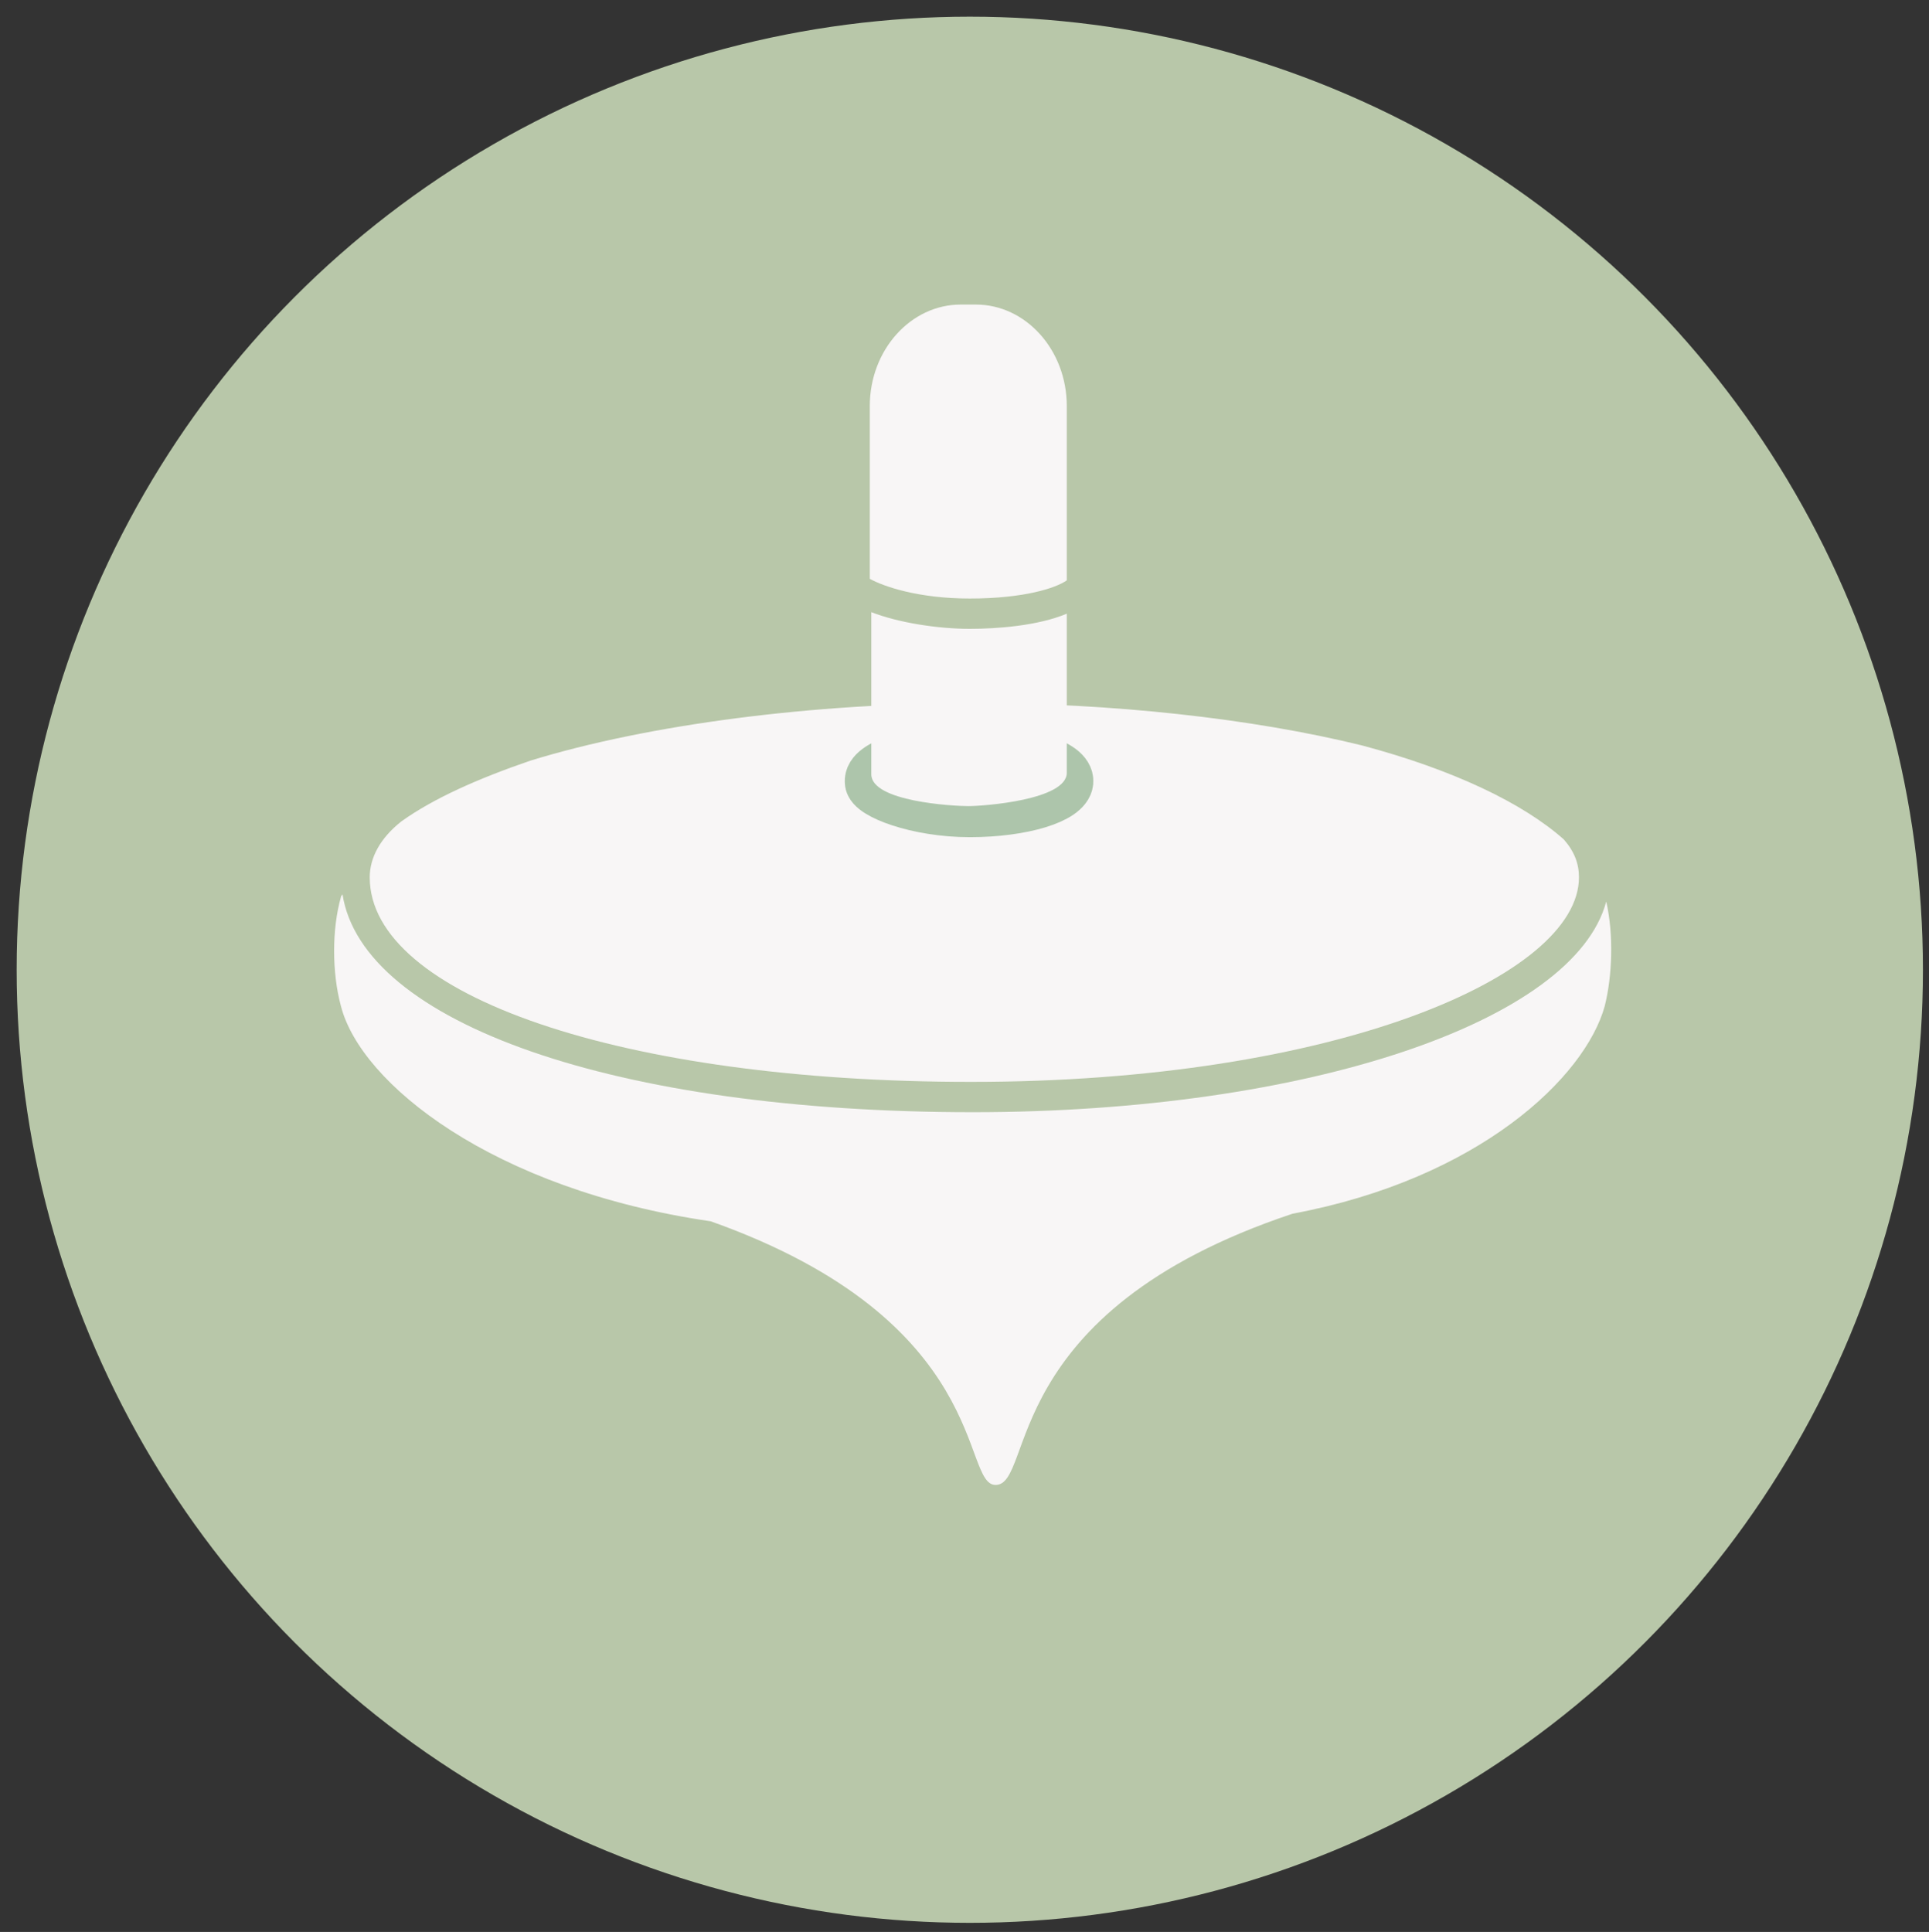
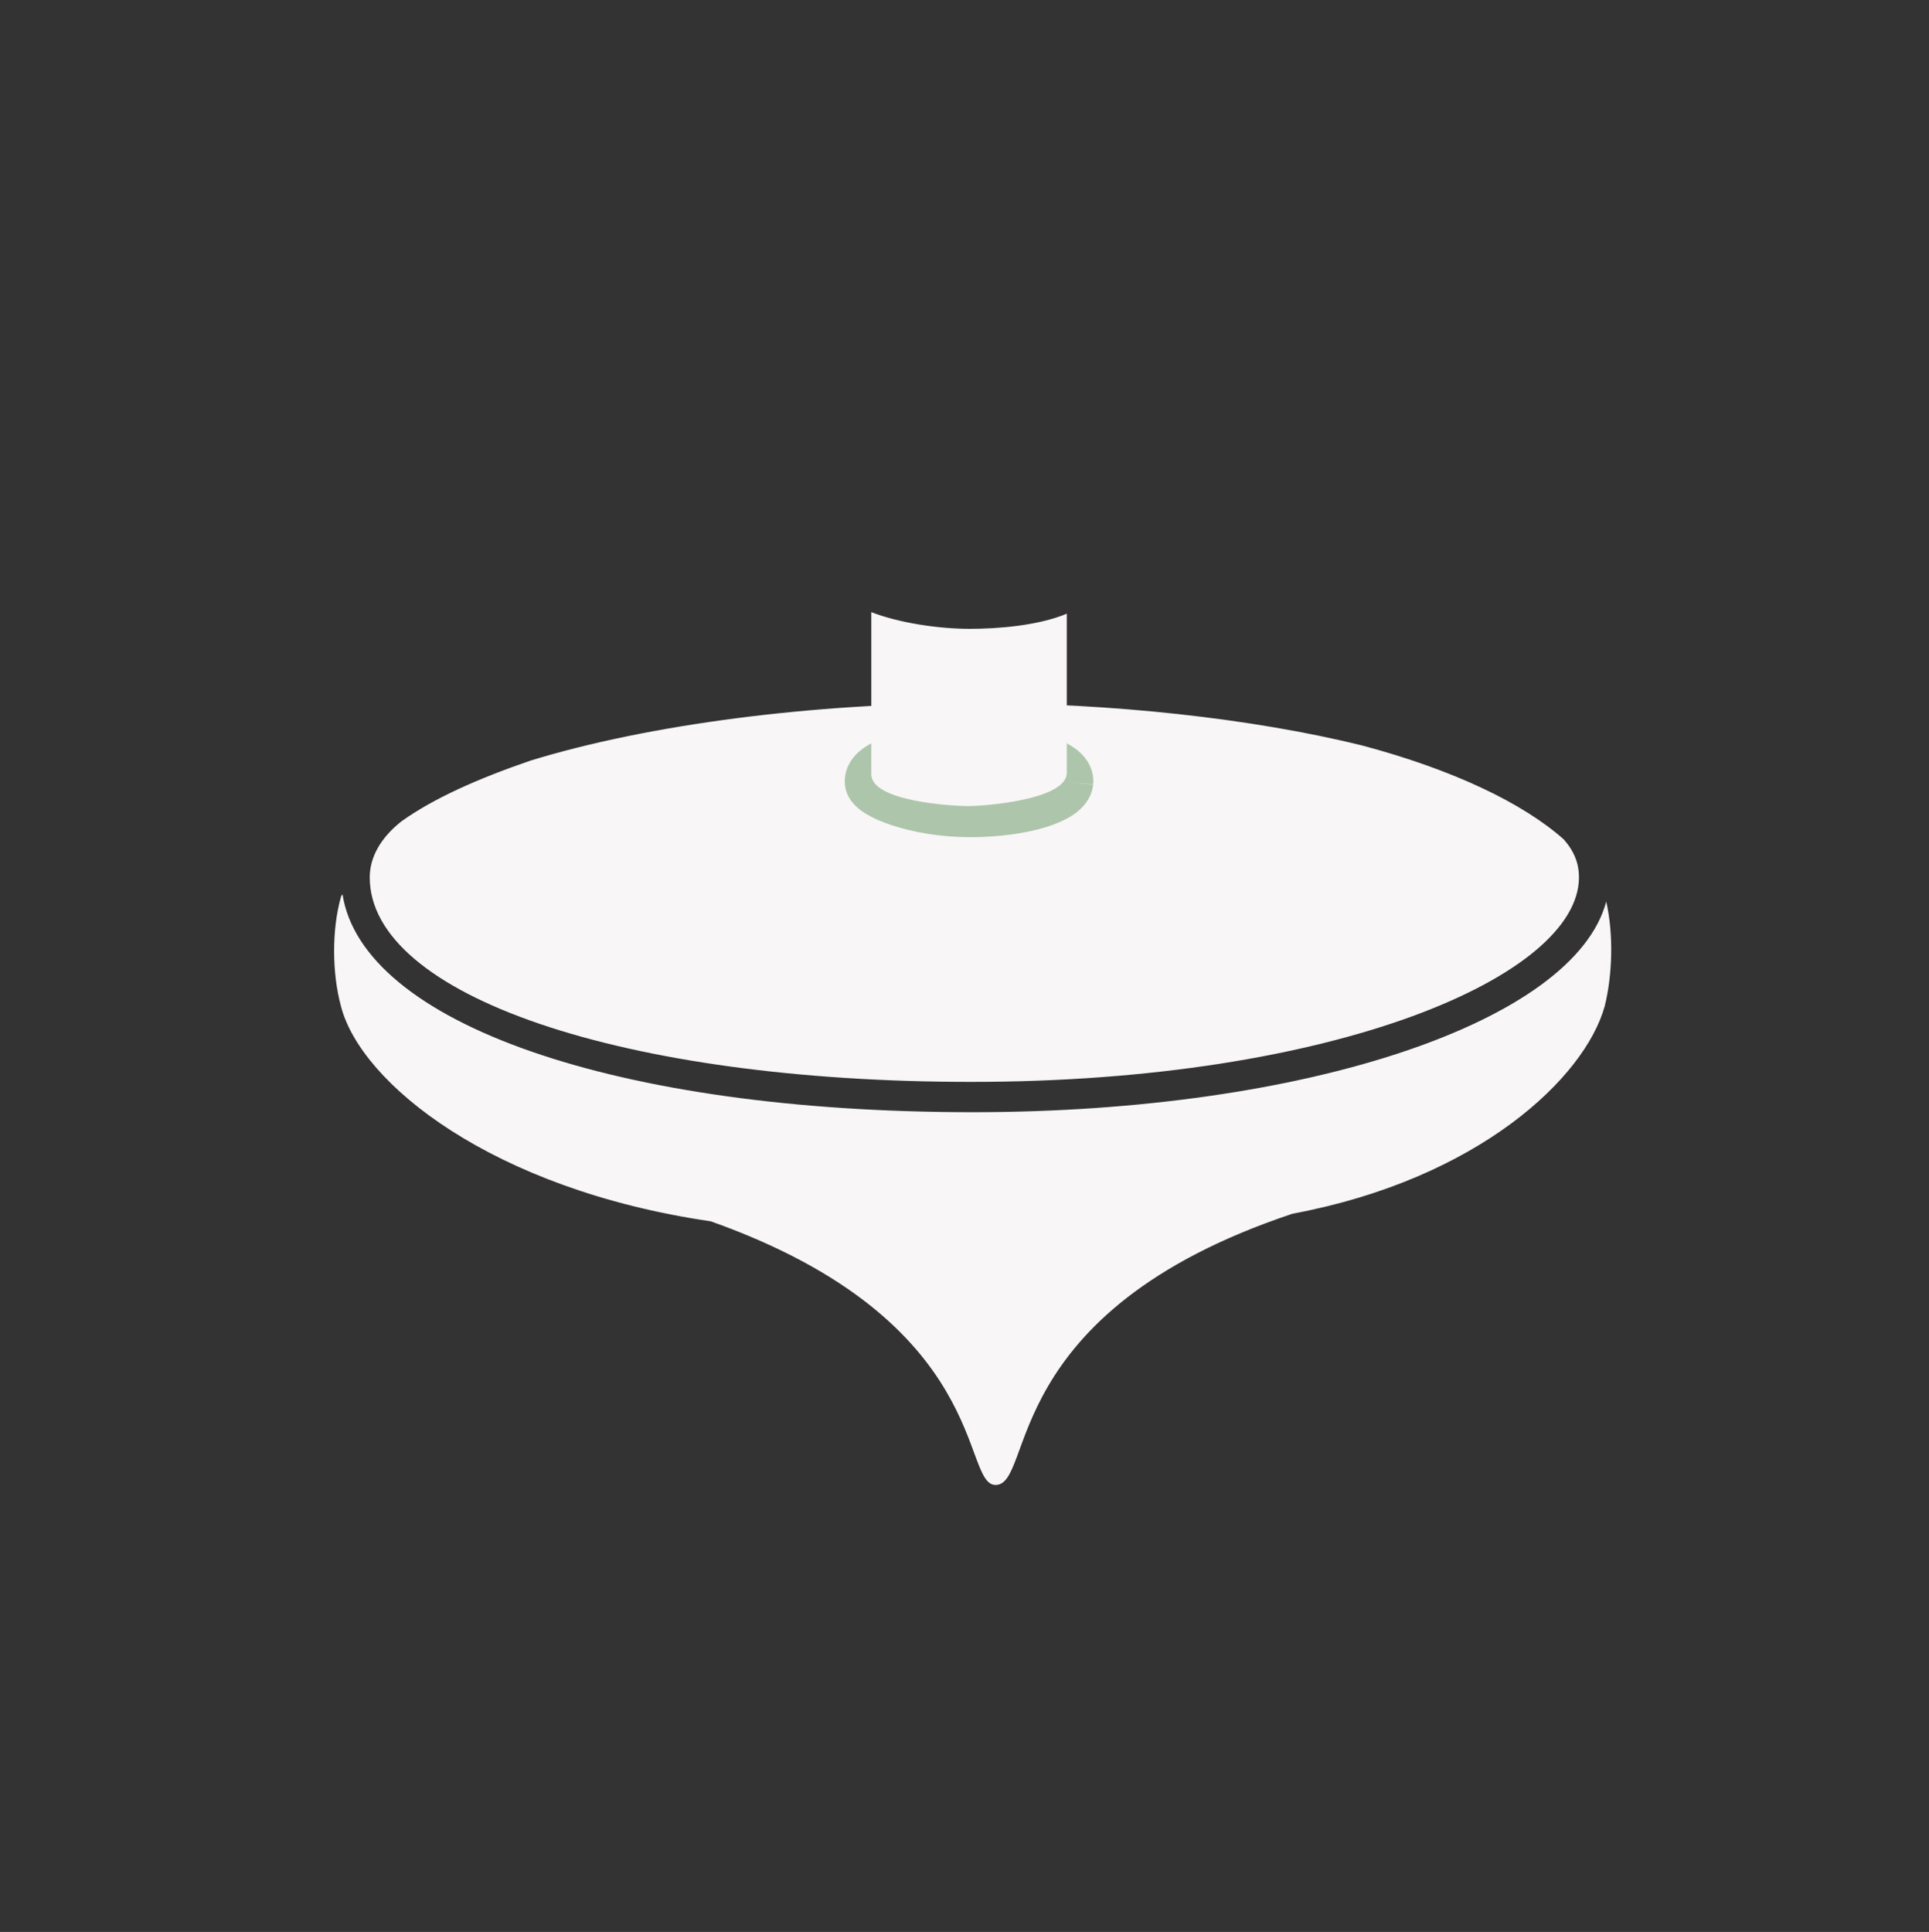
<svg xmlns="http://www.w3.org/2000/svg" version="1.1" id="Ebene_1" x="0px" y="0px" viewBox="0 0 127.3 127.5" style="enable-background:new 0 0 127.3 127.5;" xml:space="preserve">
  <rect x="0" y="0" width="127.3" height="127.5" fill="#333333" stroke="none" />
  <style type="text/css">
	.st0{fill:#B8C7A9;}
	.st1{fill:#F8F6F6;}
	.st2{fill:#F8F6F6;stroke:#ADC5AB;stroke-width:3.5;stroke-miterlimit:10;}
</style>
  <g>
-     <circle class="st0" cx="64" cy="64" r="62.9" />
    <g>
      <path class="st1" d="M64.1,71.4c24,0,40.1-7,40.1-13.5c0-0.9-0.3-1.7-1-2.5c-2.7-2.4-7.3-4.6-13.3-6.2c-7.3-1.8-16.6-2.8-25.6-2.8    c-10.6,0-21.5,1.4-29.3,3.8c-3.5,1.2-6.4,2.5-8.5,4c-1.4,1.1-2.1,2.4-2.1,3.7C24.4,65.7,41.1,71.4,64.1,71.4z" />
      <path class="st1" d="M106,59.5c-2.1,7.9-19.7,13.9-41.8,13.9c-23.6,0-40.3-5.9-41.6-14.4c0,0.1-0.1,0.1-0.1,0.2    c-0.6,2.1-0.6,5,0,7.2c1.3,5.1,10,12.1,24.4,14.2c18.6,6.6,16.5,17.4,18.8,17.4c2.6,0,0.1-11.4,19.6-17.9l0,0    c12.3-2.3,19.3-9,20.6-13.7C106.4,64.4,106.5,61.7,106,59.5z" />
    </g>
-     <path class="st2" d="M70.4,51.6c-0.1,1-2.9,1.9-6.4,1.9s-6.5-1.2-6.5-1.9c-0.1-1.1,2.9-2,6.5-2C67.5,49.6,70.5,50.5,70.4,51.6z" />
+     <path class="st2" d="M70.4,51.6c-0.1,1-2.9,1.9-6.4,1.9s-6.5-1.2-6.5-1.9c-0.1-1.1,2.9-2,6.5-2C67.5,49.6,70.5,50.5,70.4,51.6" />
    <g>
      <g>
-         <path class="st1" d="M64,39.5c3.6,0,5.7-0.7,6.4-1.2l0-11.5c0-3.7-2.7-6.7-6-6.7h-1c-3.3,0-6,3-6,6.7l0,11.4     C58.3,38.7,60.6,39.5,64,39.5z" />
        <path class="st1" d="M64,41.5c-2.1,0-4.7-0.4-6.5-1.1l0,10.7c0,1.8,5.4,2.1,6.4,2.1c1,0,6.5-0.4,6.5-2.2l0-10.5     C68.5,41.3,65.8,41.5,64,41.5z" />
      </g>
    </g>
  </g>
</svg>